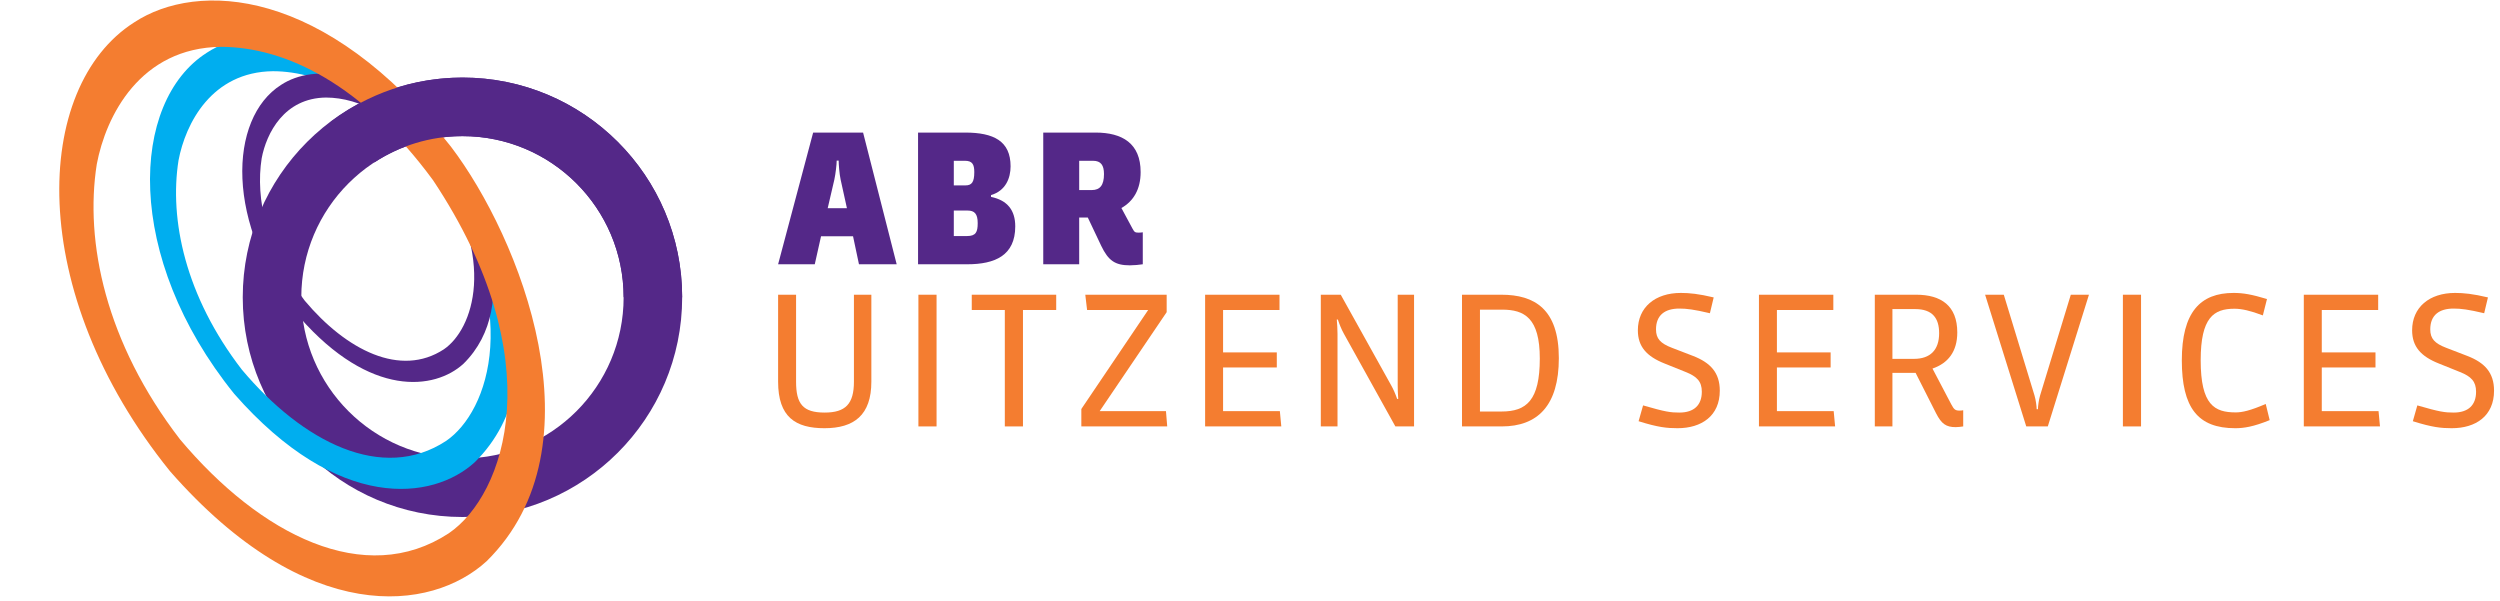
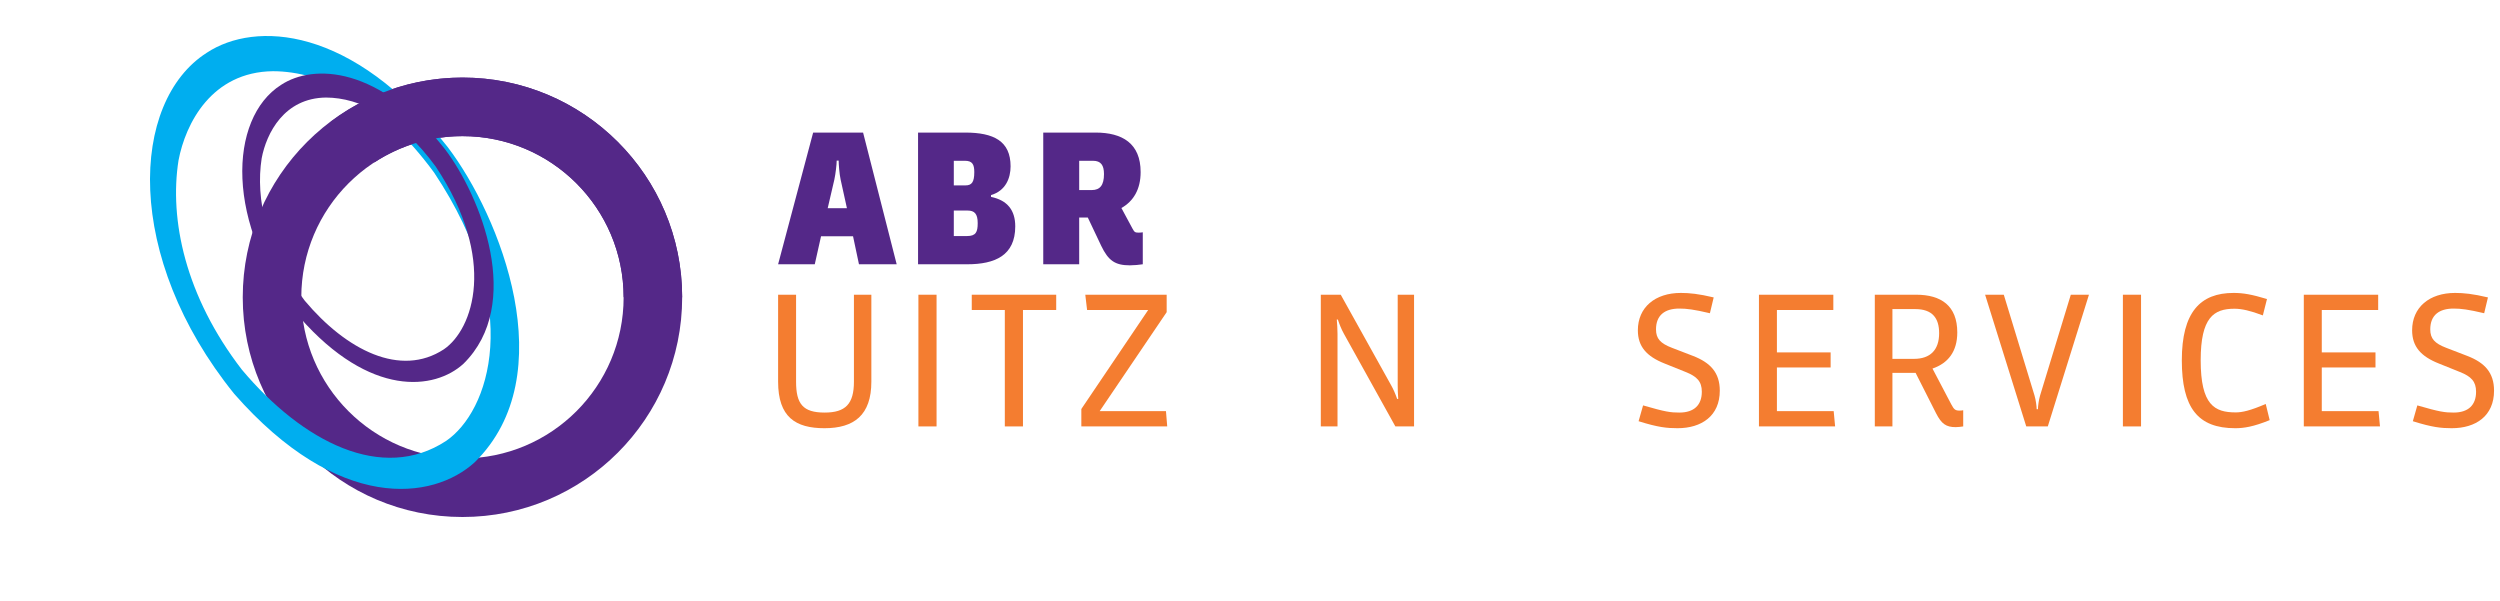
<svg xmlns="http://www.w3.org/2000/svg" width="100%" height="100%" viewBox="0 0 366 88" version="1.1" xml:space="preserve" style="fill-rule:evenodd;clip-rule:evenodd;stroke-linejoin:round;stroke-miterlimit:1.414;">
  <g>
    <path d="M123.069,26.3c-0.184,-0.843 -0.289,-2.262 -0.289,-2.788l-0.289,0c0,0.526 -0.159,1.945 -0.344,2.788l-0.972,4.181l2.815,0l-0.921,-4.181Zm2.683,12.389l-0.868,-4.102l-4.683,0l-0.919,4.102l-5.367,0l5.13,-19.281l7.311,0l4.918,19.281l-5.522,0Z" style="fill:#542888;fill-rule:nonzero;" />
    <path d="M141.662,30.825l-2.025,0l0,3.734l1.92,0c1.315,0 1.579,-0.58 1.579,-1.894c0,-1.367 -0.475,-1.84 -1.474,-1.84Zm-0.394,-7.286l-1.631,0l0,3.602l1.709,0c0.921,0 1.29,-0.473 1.29,-1.946c0,-1.13 -0.289,-1.656 -1.368,-1.656Zm0.343,15.15l-7.208,0l0,-19.281l6.892,0c4.181,0 6.654,1.237 6.654,4.944c0,1.71 -0.71,3.578 -2.867,4.21l0,0.263c2.42,0.499 3.55,1.973 3.55,4.314c0,4.287 -2.998,5.55 -7.021,5.55Z" style="fill:#542888;fill-rule:nonzero;" />
    <path d="M160.02,23.539l-2.026,0l0,4.287l1.841,0c1.209,0 1.789,-0.711 1.789,-2.342c0,-1.288 -0.447,-1.945 -1.604,-1.945Zm7.284,15.15c-0.473,0.08 -1.314,0.156 -1.893,0.156c-2.182,0 -3.156,-0.709 -4.183,-2.838l-1.971,-4.158l-1.263,0l0,6.84l-5.261,0l0,-19.281l7.654,0c3.919,0 6.603,1.578 6.603,5.787c0,2.525 -1.052,4.262 -2.815,5.26l1.631,3.026c0.264,0.474 0.342,0.578 0.893,0.578c0.238,0 0.449,-0.026 0.605,-0.052l0,4.682Z" style="fill:#542888;fill-rule:nonzero;" />
    <path d="M120.701,62.69c-4.235,0 -6.786,-1.63 -6.786,-6.811l0,-12.732l2.63,0l0,12.732c0,3.261 1,4.522 4.183,4.522c3.051,0 4.287,-1.261 4.287,-4.522l0,-12.732l2.551,0l0,12.732c0,4.892 -2.526,6.811 -6.865,6.811Z" style="fill:#f47d30;fill-rule:nonzero;" />
    <rect x="134.455" y="43.147" width="2.657" height="19.281" style="fill:#f47d30;fill-rule:nonzero;" />
    <path d="M149.762,45.383l0,17.045l-2.657,0l0,-17.045l-4.84,0l0,-2.236l12.363,0l0,2.236l-4.866,0Z" style="fill:#f47d30;fill-rule:nonzero;" />
    <path d="M158.308,62.428l0,-2.552l9.785,-14.493l-8.943,0l-0.263,-2.236l11.914,0l0,2.553l-9.81,14.493l9.707,0l0.183,2.235l-12.573,0Z" style="fill:#f47d30;fill-rule:nonzero;" />
-     <path d="M176.429,62.428l0,-19.281l10.89,0l0,2.236l-8.261,0l0,6.208l7.865,0l0,2.208l-7.865,0l0,6.394l8.313,0l0.211,2.235l-11.153,0Z" style="fill:#f47d30;fill-rule:nonzero;" />
    <path d="M204.282,62.428l-7.523,-13.545c-0.395,-0.711 -0.683,-1.448 -0.894,-2.105l-0.159,0c0.053,0.683 0.106,1.366 0.106,2.105l0,13.545l-2.446,0l0,-19.281l2.919,0l7.365,13.233c0.341,0.602 0.632,1.261 0.893,2.024l0.158,0c-0.051,-0.685 -0.078,-1.395 -0.078,-2.024l0,-13.233l2.394,0l0,19.281l-2.735,0Z" style="fill:#f47d30;fill-rule:nonzero;" />
-     <path d="M219.902,45.331l-3.236,0l0,14.915l3.158,0c3.656,0 5.603,-1.632 5.603,-7.762c0,-5.942 -2.262,-7.153 -5.525,-7.153Zm-0.053,17.097l-5.812,0l0,-19.281l5.761,0c4.839,0 8.416,2.078 8.416,9.286c0,6.944 -3.104,9.995 -8.365,9.995Z" style="fill:#f47d30;fill-rule:nonzero;" />
    <path d="M245.596,62.69c-1.552,0 -2.866,-0.129 -5.706,-1.024l0.657,-2.316c3.262,0.949 4.024,1.051 5.313,1.051c2.156,0 3.287,-1.104 3.287,-3.05c0,-1.499 -0.709,-2.234 -2.366,-2.892l-3.079,-1.238c-2.655,-1.051 -3.919,-2.497 -3.919,-4.864c0,-3.366 2.526,-5.472 6.288,-5.472c1.261,0 2.603,0.131 4.813,0.657l-0.553,2.315c-2.341,-0.552 -3.394,-0.683 -4.471,-0.683c-2.105,0 -3.42,0.947 -3.42,3.05c0,1.344 0.632,2.051 2.368,2.709l3.078,1.184c2.497,0.973 3.892,2.42 3.892,5.076c0,3.708 -2.684,5.497 -6.182,5.497Z" style="fill:#f47d30;fill-rule:nonzero;" />
    <path d="M257.51,62.428l0,-19.281l10.889,0l0,2.236l-8.259,0l0,6.208l7.864,0l0,2.208l-7.864,0l0,6.394l8.312,0l0.209,2.235l-11.151,0Z" style="fill:#f47d30;fill-rule:nonzero;" />
    <path d="M280.391,45.251l-3.341,0l0,7.286l3.156,0c2.368,0 3.684,-1.287 3.684,-3.76c0,-2.209 -0.999,-3.526 -3.499,-3.526Zm7.023,17.177c-0.315,0.053 -0.79,0.106 -1.105,0.106c-1.395,0 -2.078,-0.476 -2.866,-2.026l-2.998,-5.917l-3.395,0l0,7.837l-2.578,0l0,-19.281l6.051,0c3.655,0 6.023,1.607 6.023,5.525c0,2.76 -1.316,4.497 -3.631,5.287l2.763,5.259c0.394,0.738 0.578,0.896 1.209,0.896c0.212,0 0.396,-0.027 0.527,-0.053l0,2.367Z" style="fill:#f47d30;fill-rule:nonzero;" />
    <path d="M299.8,62.428l-3.156,0l-6.024,-19.281l2.736,0l4.498,14.757c0.183,0.604 0.315,1.578 0.315,1.999l0.185,0c0,-0.421 0.132,-1.395 0.315,-1.999l4.498,-14.757l2.657,0l-6.024,19.281Z" style="fill:#f47d30;fill-rule:nonzero;" />
    <rect x="310.792" y="43.147" width="2.657" height="19.281" style="fill:#f47d30;fill-rule:nonzero;" />
    <path d="M327.231,62.69c-5.472,0 -7.812,-2.997 -7.812,-9.941c0,-7.049 2.708,-9.864 7.576,-9.864c1.393,0 2.629,0.21 4.891,0.893l-0.605,2.396c-1.815,-0.685 -3.078,-0.976 -4.156,-0.976c-3.025,0 -4.945,1.264 -4.945,7.551c0,6.548 2.024,7.627 5.13,7.627c0.946,0 2.13,-0.262 4.392,-1.236l0.579,2.367c-2.394,0.974 -3.789,1.183 -5.05,1.183Z" style="fill:#f47d30;fill-rule:nonzero;" />
    <path d="M337.277,62.428l0,-19.281l10.888,0l0,2.236l-8.257,0l0,6.208l7.863,0l0,2.208l-7.863,0l0,6.394l8.311,0l0.21,2.235l-11.152,0Z" style="fill:#f47d30;fill-rule:nonzero;" />
    <path d="M358.946,62.69c-1.55,0 -2.867,-0.129 -5.707,-1.024l0.658,-2.316c3.261,0.949 4.024,1.051 5.312,1.051c2.157,0 3.287,-1.104 3.287,-3.05c0,-1.499 -0.708,-2.234 -2.366,-2.892l-3.078,-1.238c-2.656,-1.051 -3.918,-2.497 -3.918,-4.864c0,-3.366 2.525,-5.472 6.286,-5.472c1.263,0 2.604,0.131 4.814,0.657l-0.552,2.315c-2.342,-0.552 -3.394,-0.683 -4.473,-0.683c-2.102,0 -3.42,0.947 -3.42,3.05c0,1.344 0.633,2.051 2.369,2.709l3.078,1.184c2.499,0.973 3.891,2.42 3.891,5.076c0,3.708 -2.681,5.497 -6.181,5.497Z" style="fill:#f47d30;fill-rule:nonzero;" />
    <path d="M67.705,67.116c-13.028,0 -23.594,-10.562 -23.594,-23.591c0,-13.033 10.566,-23.594 23.594,-23.594c13.031,0 23.594,10.561 23.594,23.594c0,13.029 -10.563,23.591 -23.594,23.591Zm0,-55.759c-17.763,0 -32.167,14.401 -32.167,32.168c0,17.764 14.404,32.164 32.167,32.164c17.763,0 32.165,-14.4 32.165,-32.164c0,-17.767 -14.402,-32.168 -32.165,-32.168Z" style="fill:#542888;fill-rule:nonzero;" />
    <path d="M65.309,64.55c-9.32,6.117 -20.97,0.195 -29.903,-10.435c-8.301,-10.777 -10.631,-21.99 -9.272,-30.633c1.02,-5.388 4.831,-12.961 13.836,-13.057c7.233,0.024 15.793,4.229 23.591,14.853c13.303,20.002 8.011,35.001 1.748,39.272Zm0.242,-43.009c-14.028,-17.865 -28.251,-18.447 -35.256,-13.832c-11.296,7.182 -12.169,29.948 3.995,49.95c15.243,17.375 29.077,15.63 35.223,10.004c13.005,-12.796 3.709,-36.026 -3.962,-46.122Z" style="fill:#00aeef;fill-rule:nonzero;" />
    <path d="M64.985,51.137c-6.346,4.164 -14.279,0.131 -20.361,-7.106c-5.652,-7.338 -7.239,-14.974 -6.314,-20.857c0.695,-3.67 3.29,-8.828 9.421,-8.893c4.925,0.017 10.755,2.88 16.064,10.115c9.058,13.618 5.455,23.832 1.19,26.741Zm0.166,-29.287c-9.554,-12.165 -19.239,-12.56 -24.008,-9.42c-7.691,4.892 -8.286,20.395 2.72,34.015c10.379,11.83 19.8,10.641 23.986,6.811c8.854,-8.713 2.524,-24.53 -2.698,-31.406Z" style="fill:#542888;fill-rule:nonzero;" />
-     <path d="M65.709,78.067c-12.262,8.046 -27.59,0.255 -39.343,-13.73c-10.921,-14.178 -13.986,-28.934 -12.197,-40.301c1.341,-7.089 6.354,-17.052 18.201,-17.181c9.516,0.032 20.78,5.566 31.039,19.543c17.5,26.315 10.539,46.047 2.3,51.669Zm0.318,-56.586c-18.457,-23.503 -37.17,-24.27 -46.388,-18.201c-14.859,9.452 -16.008,39.404 5.259,65.716c20.054,22.865 38.256,20.565 46.342,13.166c17.108,-16.837 4.878,-47.397 -5.213,-60.681Z" style="fill:#f47d30;fill-rule:nonzero;" />
    <path d="M67.705,11.357c-7.229,0 -13.875,2.415 -19.247,6.44c2.678,1.18 4.784,3.571 6.361,5.975c3.708,-2.423 8.128,-3.841 12.886,-3.841c13.031,0 23.594,10.561 23.594,23.594l8.571,0c0,-17.767 -14.402,-32.168 -32.165,-32.168Z" style="fill:#542888;fill-rule:nonzero;" />
  </g>
</svg>